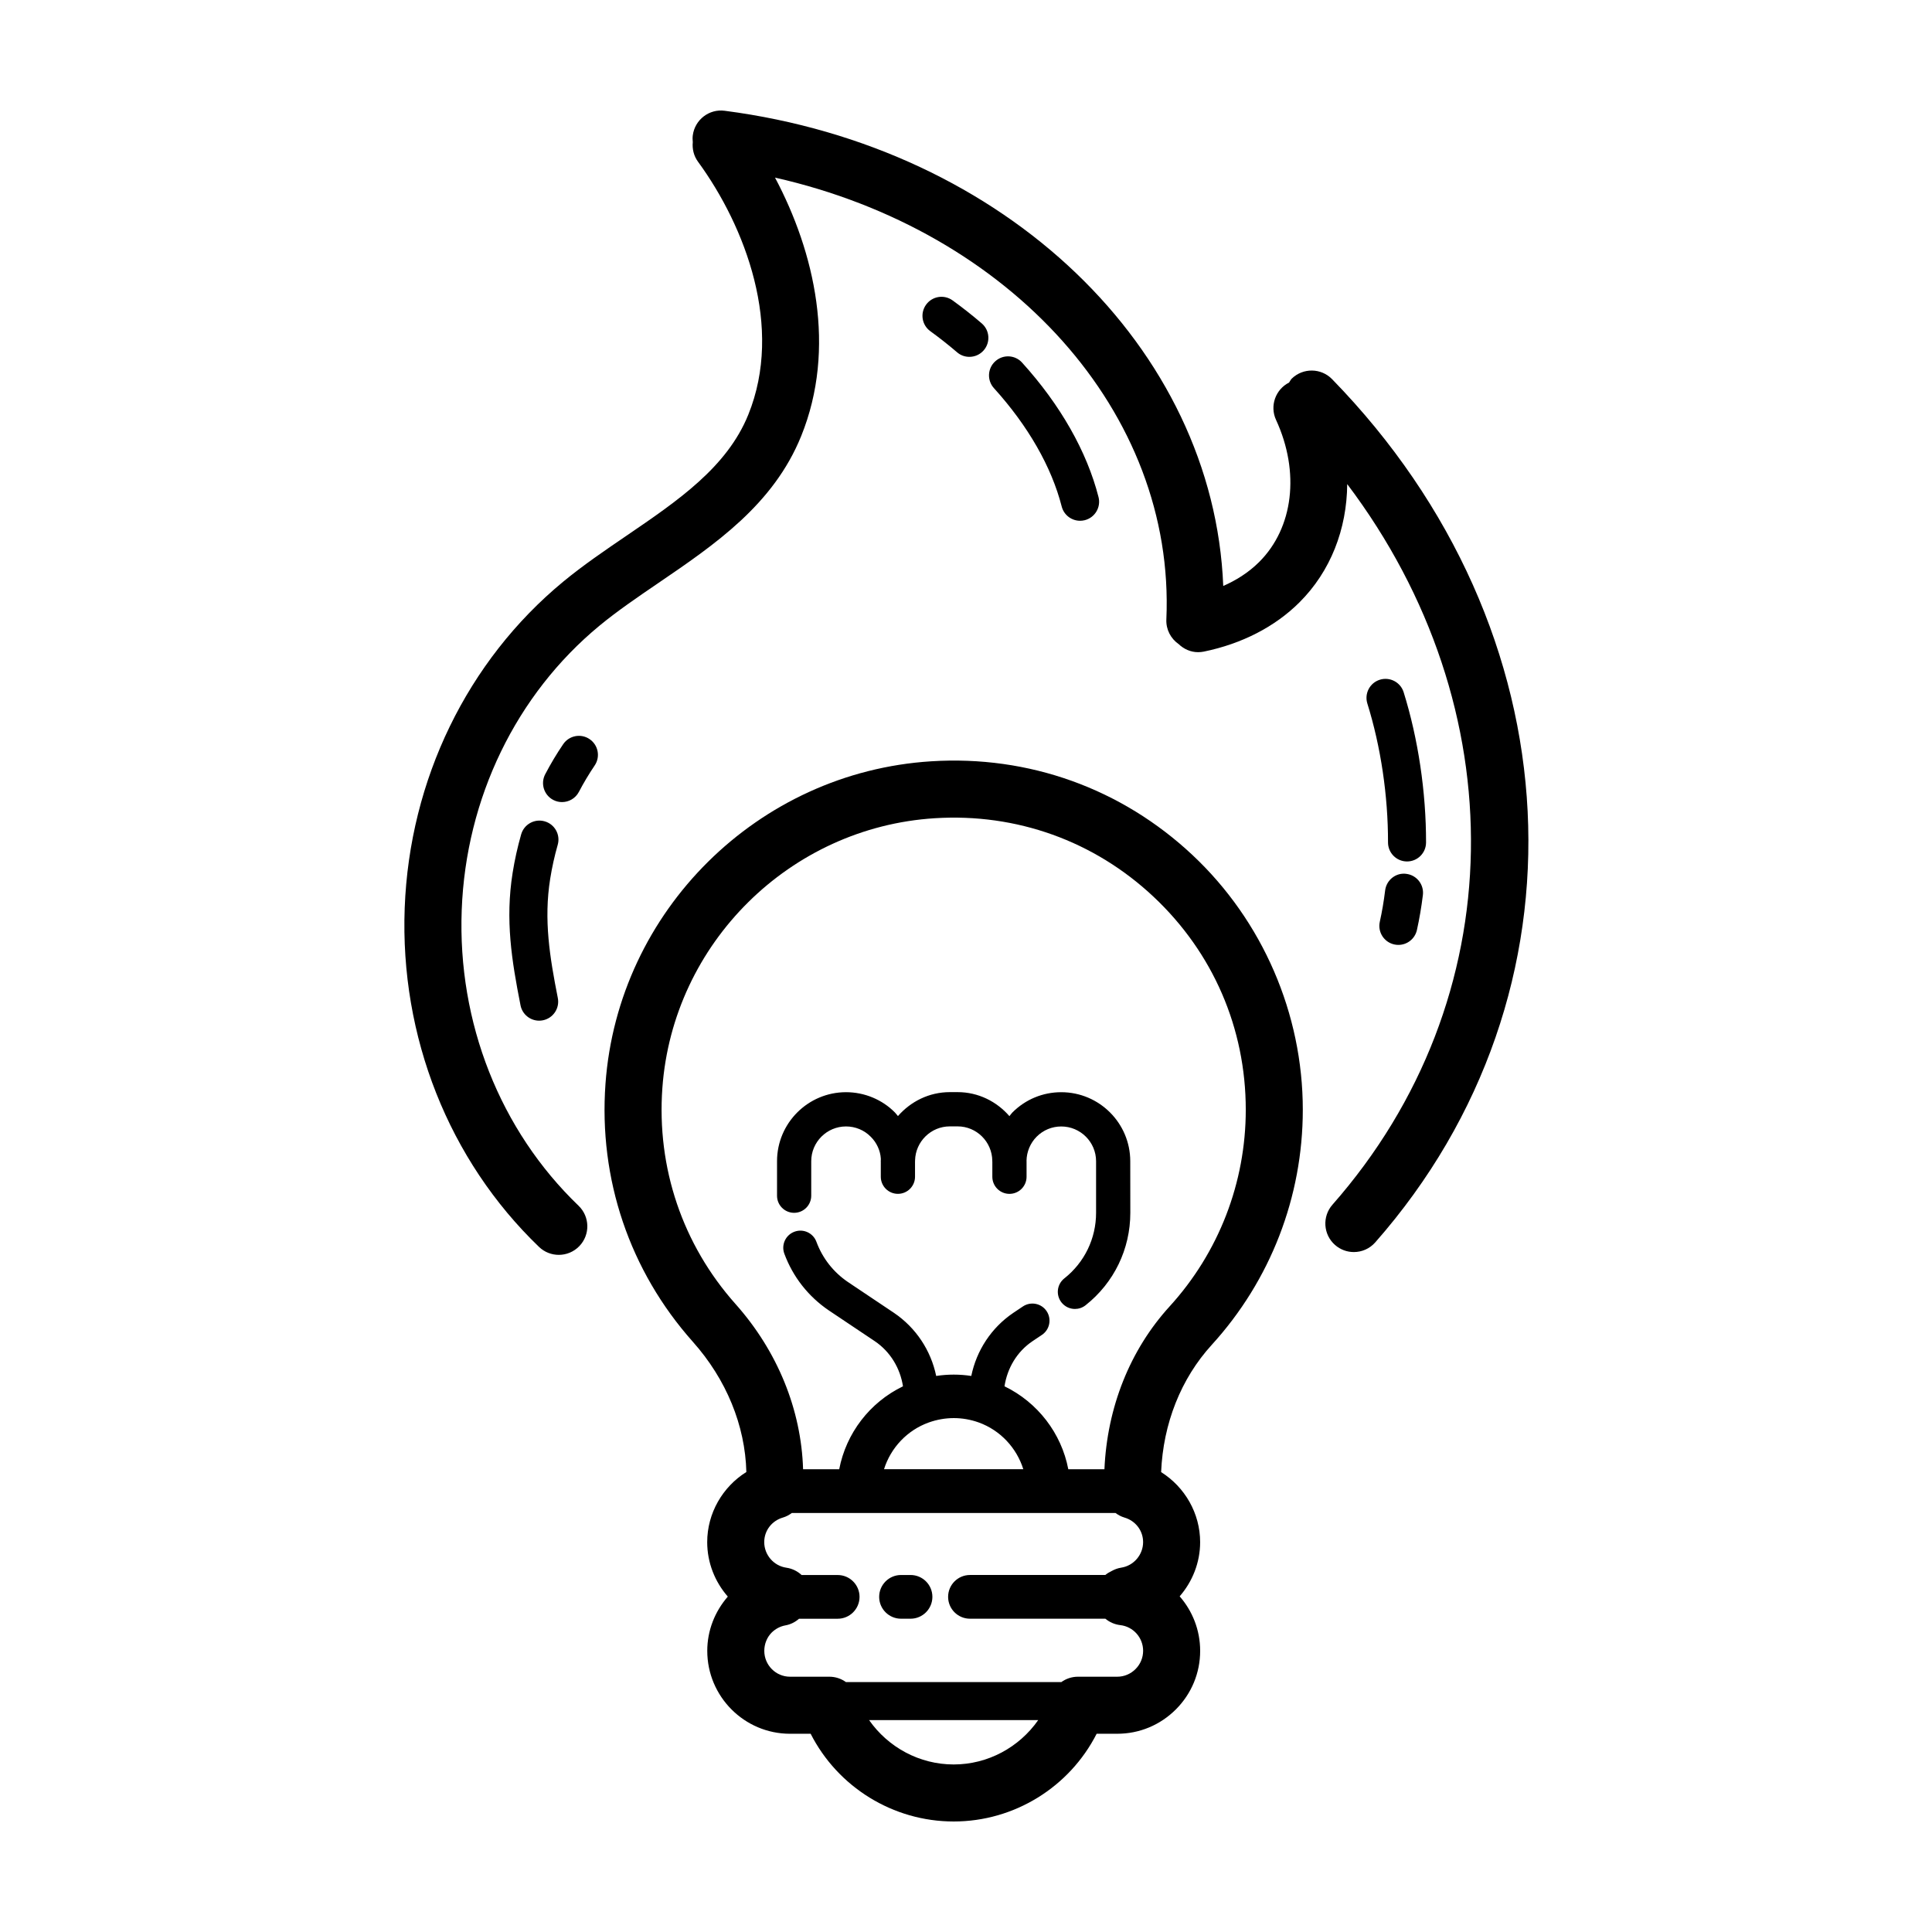
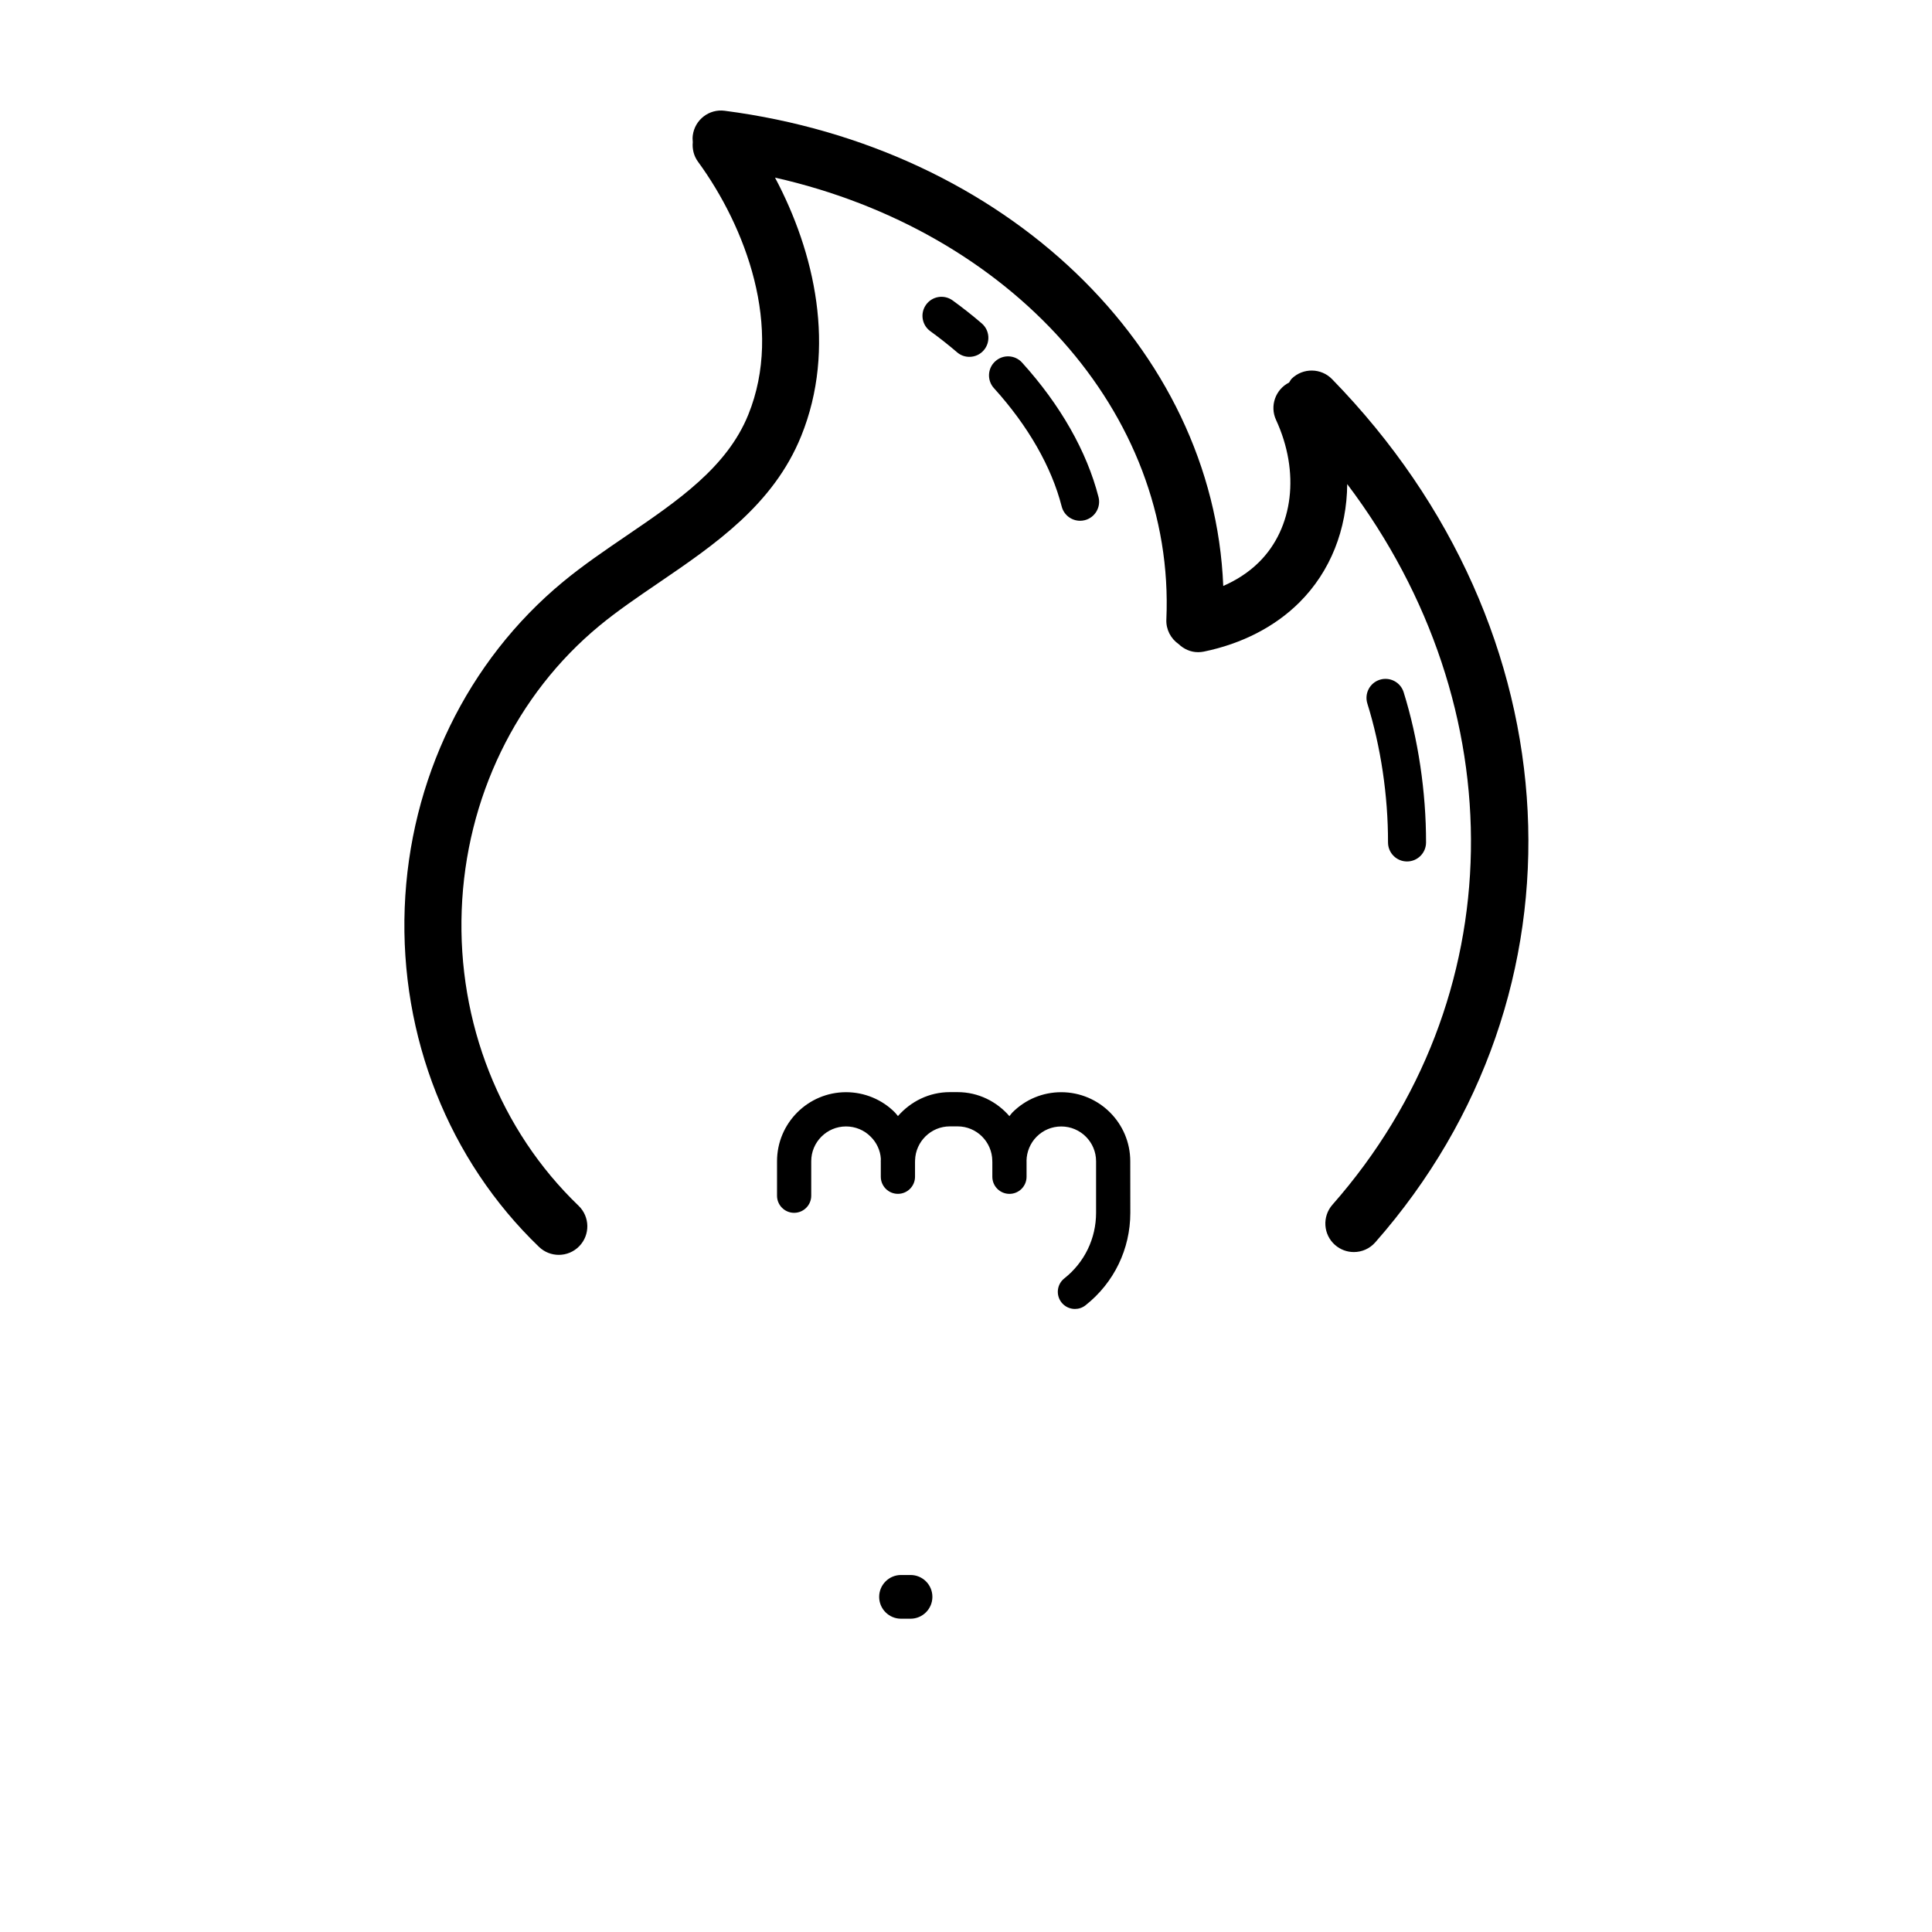
<svg xmlns="http://www.w3.org/2000/svg" fill="#000000" width="800px" height="800px" version="1.1" viewBox="144 144 512 512">
  <g>
    <path d="m354.45 465.41c2.504 0 4.535-2.031 4.535-4.535v-9.141c0-5.082 4.137-9.215 9.219-9.215 2.457 0 4.828 0.969 6.551 2.731 1.594 1.562 2.543 3.703 2.672 5.777v0.441c0 0.09-0.023 0.176-0.023 0.266 0 0.023 0.016 0.047 0.016 0.074v4.039c0 2.504 2.031 4.535 4.535 4.535 2.504 0 4.535-2.031 4.535-4.535v-4.055c0-0.02 0.012-0.039 0.012-0.059v-0.242c0.137-4.973 4.207-8.988 9.215-8.988h2.062c5.031 0 9.129 4.082 9.191 9.125 0 0.035-0.012 0.07-0.012 0.105 0 0.039 0.02 0.07 0.02 0.109v4.012c0 2.504 2.031 4.535 4.535 4.535s4.535-2.031 4.535-4.535v-4.109c0-0.039-0.012-0.074-0.012-0.109 0.031-2.383 1.004-4.715 2.691-6.41 1.742-1.742 4.055-2.699 6.516-2.699 5.082 0 9.227 4.133 9.227 9.215v13.66c0 6.82-3.066 13.156-8.418 17.387-1.965 1.559-2.297 4.402-0.746 6.375 0.898 1.133 2.223 1.723 3.562 1.723 0.988 0 1.98-0.316 2.812-0.977 7.543-5.965 11.863-14.895 11.863-24.5l-0.016-13.676c0-10.082-8.203-18.289-18.289-18.289-4.883 0-9.473 1.906-12.93 5.356-0.301 0.301-0.527 0.664-0.805 0.988-3.352-3.863-8.23-6.363-13.73-6.363h-2.062c-5.5 0-10.387 2.492-13.75 6.348-0.273-0.309-0.5-0.656-0.789-0.941-3.359-3.426-8.082-5.391-12.965-5.391-10.082 0-18.289 8.207-18.289 18.289v9.141c-0.004 2.508 2.027 4.539 4.531 4.539z" />
-     <path d="m304.46 431.2c-1.832 25.277 6.394 49.566 23.164 68.398 8.855 9.945 13.859 22.148 14.168 34.496-6.309 3.945-10.375 10.941-10.375 18.582 0 5.461 2.055 10.539 5.461 14.434-3.473 4.016-5.445 9.035-5.445 14.383 0 12.117 9.84 21.973 21.938 21.973h5.461c7.172 14.098 21.793 23.246 37.91 23.246 16.098 0 30.707-9.148 37.883-23.25h5.461c5.856 0 11.367-2.289 15.531-6.449 4.152-4.156 6.438-9.672 6.438-15.523 0-5.508-2.047-10.566-5.43-14.445 3.379-3.894 5.426-8.949 5.426-14.367 0-7.621-4.051-14.605-10.34-18.555 0.539-12.883 5.254-24.777 13.418-33.727 15.559-17.07 24.129-39.195 24.129-62.305 0-25.449-10.641-50.035-29.195-67.461-18.816-17.672-43.434-26.52-69.293-24.879-45.883 2.887-82.988 39.621-86.309 85.449zm92.281 180.4c-9.078 0-17.371-4.543-22.418-11.75h44.809c-5.043 7.207-13.328 11.75-22.391 11.75zm48.184-25.273c-1.305 1.305-3.023 2.019-4.84 2.019h-10.422c-1.621 0-3.148 0.523-4.402 1.426h-57.07c-1.254-0.902-2.781-1.426-4.402-1.426h-10.422c-3.762 0-6.82-3.074-6.82-6.856 0-1.844 0.715-3.586 1.949-4.836 1.023-1.004 2.289-1.668 3.656-1.914 1.395-0.25 2.609-0.891 3.602-1.758h10.242c3.199 0 5.793-2.602 5.793-5.793 0-3.195-2.594-5.793-5.793-5.793h-9.559c-1.09-1.008-2.473-1.715-4.051-1.941-3.34-0.484-5.856-3.394-5.856-6.781 0-3.031 1.988-5.648 4.949-6.508 0.883-0.258 1.668-0.691 2.371-1.215h85.766c0.707 0.523 1.492 0.957 2.371 1.215 2.957 0.863 4.949 3.477 4.949 6.508 0 3.352-2.492 6.262-5.801 6.769-0.926 0.141-1.773 0.469-2.543 0.898-0.598 0.281-1.164 0.625-1.672 1.047h-35.867c-3.199 0-5.793 2.602-5.793 5.793 0 3.195 2.594 5.793 5.793 5.793h35.883c1.09 0.906 2.445 1.523 3.953 1.699 3.449 0.395 6.051 3.32 6.051 6.812-0.004 1.824-0.719 3.547-2.016 4.84zm-54.812-65.348c4.394-1.57 8.977-1.543 13.262-0.012 5.727 2.07 10.039 6.734 11.812 12.391h-36.914c1.777-5.652 6.102-10.316 11.84-12.379zm1.598-160.14c21.68-1.367 42.258 6.031 58 20.816 15.75 14.793 24.43 34.832 24.43 56.438 0 19.336-7.168 37.848-20.184 52.125-10.531 11.547-16.555 26.777-17.27 43.145h-9.578c-1.824-9.539-8.113-17.715-16.906-21.98 0.734-4.816 3.309-9.176 7.391-11.934l2.519-1.688c2.082-1.387 2.641-4.207 1.254-6.289-1.387-2.082-4.203-2.641-6.293-1.25l-2.551 1.707c-5.824 3.941-9.738 9.965-11.125 16.711-3.082-0.469-6.203-0.473-9.301 0-1.395-6.731-5.332-12.758-11.191-16.723l-12.168-8.148c-3.871-2.625-6.766-6.312-8.379-10.676-0.867-2.352-3.481-3.551-5.824-2.676-2.348 0.867-3.551 3.473-2.68 5.824 2.273 6.144 6.352 11.348 11.812 15.047l12.172 8.148c4.121 2.793 6.715 7.152 7.457 11.949-8.812 4.254-15.062 12.438-16.898 21.977l-9.574 0.008c-0.484-15.793-6.762-31.285-17.914-43.805-14.031-15.758-20.906-36.086-19.375-57.254 2.781-38.332 33.809-69.059 72.176-71.473z" />
    <path d="m385.3 561.39h-2.519c-3.199 0-5.793 2.602-5.793 5.793 0 3.195 2.594 5.793 5.793 5.793h2.519c3.199 0 5.793-2.602 5.793-5.793 0.004-3.195-2.586-5.793-5.793-5.793z" />
    <path d="m486.33 244.34c-0.312 0.309-0.457 0.695-0.711 1.039-3.606 1.828-5.164 6.188-3.457 9.895 6.383 13.824 4.621 28.617-4.488 37.68-2.906 2.891-6.254 4.906-9.5 6.332-2.531-62.965-57.559-116.24-132.11-125.93-4.141-0.559-7.93 2.383-8.469 6.519-0.082 0.609-0.059 1.211 0 1.793-0.176 1.785 0.246 3.637 1.391 5.199 12.59 17.23 22.695 43.891 13.32 67.027-5.648 13.934-18.637 22.781-32.391 32.152-5.613 3.824-11.418 7.777-16.66 12.105-25.414 20.98-40.723 52.488-42.004 86.445-1.285 34.121 11.688 66.871 35.598 89.848 1.465 1.406 3.356 2.106 5.238 2.106 1.984 0 3.965-0.777 5.453-2.324 2.891-3.008 2.797-7.793-0.211-10.688-20.809-19.992-32.094-48.562-30.969-78.379 1.117-29.652 14.43-57.121 36.527-75.359 4.711-3.883 9.977-7.473 15.547-11.27 15.008-10.223 30.527-20.793 37.887-38.965 9.441-23.297 3.559-48.754-6.934-68.496 62.426 14.102 106.13 62.305 103.71 117.09-0.121 2.684 1.188 5.09 3.238 6.519 1.379 1.32 3.184 2.156 5.164 2.156 0.504 0 1.02-0.051 1.531-0.152 10.082-2.074 18.832-6.574 25.301-13.012 8.309-8.262 12.602-19.461 12.695-31.379 44.648 59.156 44.066 136.43-3.914 190.97-2.754 3.133-2.453 7.91 0.68 10.664 1.438 1.266 3.215 1.883 4.988 1.883 2.098 0 4.18-0.867 5.672-2.562 58.164-66.109 53.352-162.32-11.441-228.77-2.914-2.984-7.695-3.043-10.688-0.133z" />
-     <path d="m516.69 375.58c-2.75-0.383-5.273 1.629-5.613 4.387-0.352 2.883-0.828 5.68-1.414 8.309-0.605 2.715 1.109 5.41 3.824 6.012 0.367 0.086 0.734 0.121 1.098 0.121 2.309 0 4.387-1.594 4.914-3.941 0.656-2.953 1.188-6.074 1.582-9.285 0.332-2.75-1.633-5.262-4.391-5.602z" />
    <path d="m515.98 327.44c-0.832-2.656-3.664-4.133-6.309-3.305-2.656 0.828-4.137 3.652-3.309 6.309 3.559 11.395 5.5 24.461 5.477 36.805-0.004 2.781 2.246 5.043 5.027 5.047h0.012c2.777 0 5.031-2.246 5.039-5.027 0.02-13.348-2.086-27.488-5.938-39.828z" />
    <path d="m430.23 282.01c0.414 0 0.836-0.051 1.254-0.156 2.695-0.691 4.324-3.438 3.633-6.133-3.094-12.086-10.098-24.41-20.25-35.621-1.867-2.07-5.047-2.231-7.113-0.352-2.066 1.863-2.223 5.055-0.352 7.113 9.055 10.004 15.266 20.852 17.957 31.363 0.578 2.273 2.625 3.785 4.871 3.785z" />
    <path d="m400.89 238.57c1.422 0 2.832-0.594 3.828-1.758 1.809-2.117 1.566-5.297-0.543-7.106-2.469-2.121-5.062-4.168-7.719-6.09-2.258-1.641-5.406-1.129-7.031 1.125-1.633 2.254-1.133 5.402 1.125 7.031 2.43 1.762 4.812 3.641 7.074 5.578 0.938 0.82 2.106 1.219 3.266 1.219z" />
-     <path d="m291.8 367.89c0.766-2.676-0.781-5.465-3.457-6.227-2.684-0.77-5.461 0.781-6.231 3.457-0.953 3.332-1.715 6.758-2.258 10.168-2 12.543-0.238 23.336 2.09 35.137 0.473 2.402 2.578 4.066 4.938 4.066 0.324 0 0.648-0.031 0.977-0.098 2.731-0.539 4.508-3.188 3.969-5.918-2.137-10.832-3.762-20.691-2.019-31.598 0.48-3.023 1.152-6.043 1.992-8.988z" />
-     <path d="m297.41 353.86c1.27-2.418 2.676-4.769 4.176-6.988 1.566-2.301 0.961-5.438-1.34-6.996-2.297-1.566-5.43-0.961-6.996 1.34-1.719 2.527-3.324 5.211-4.766 7.969-1.289 2.465-0.336 5.512 2.125 6.801 0.746 0.395 1.547 0.574 2.332 0.574 1.816 0 3.566-0.98 4.469-2.699z" />
+     <path d="m291.8 367.89z" />
  </g>
</svg>